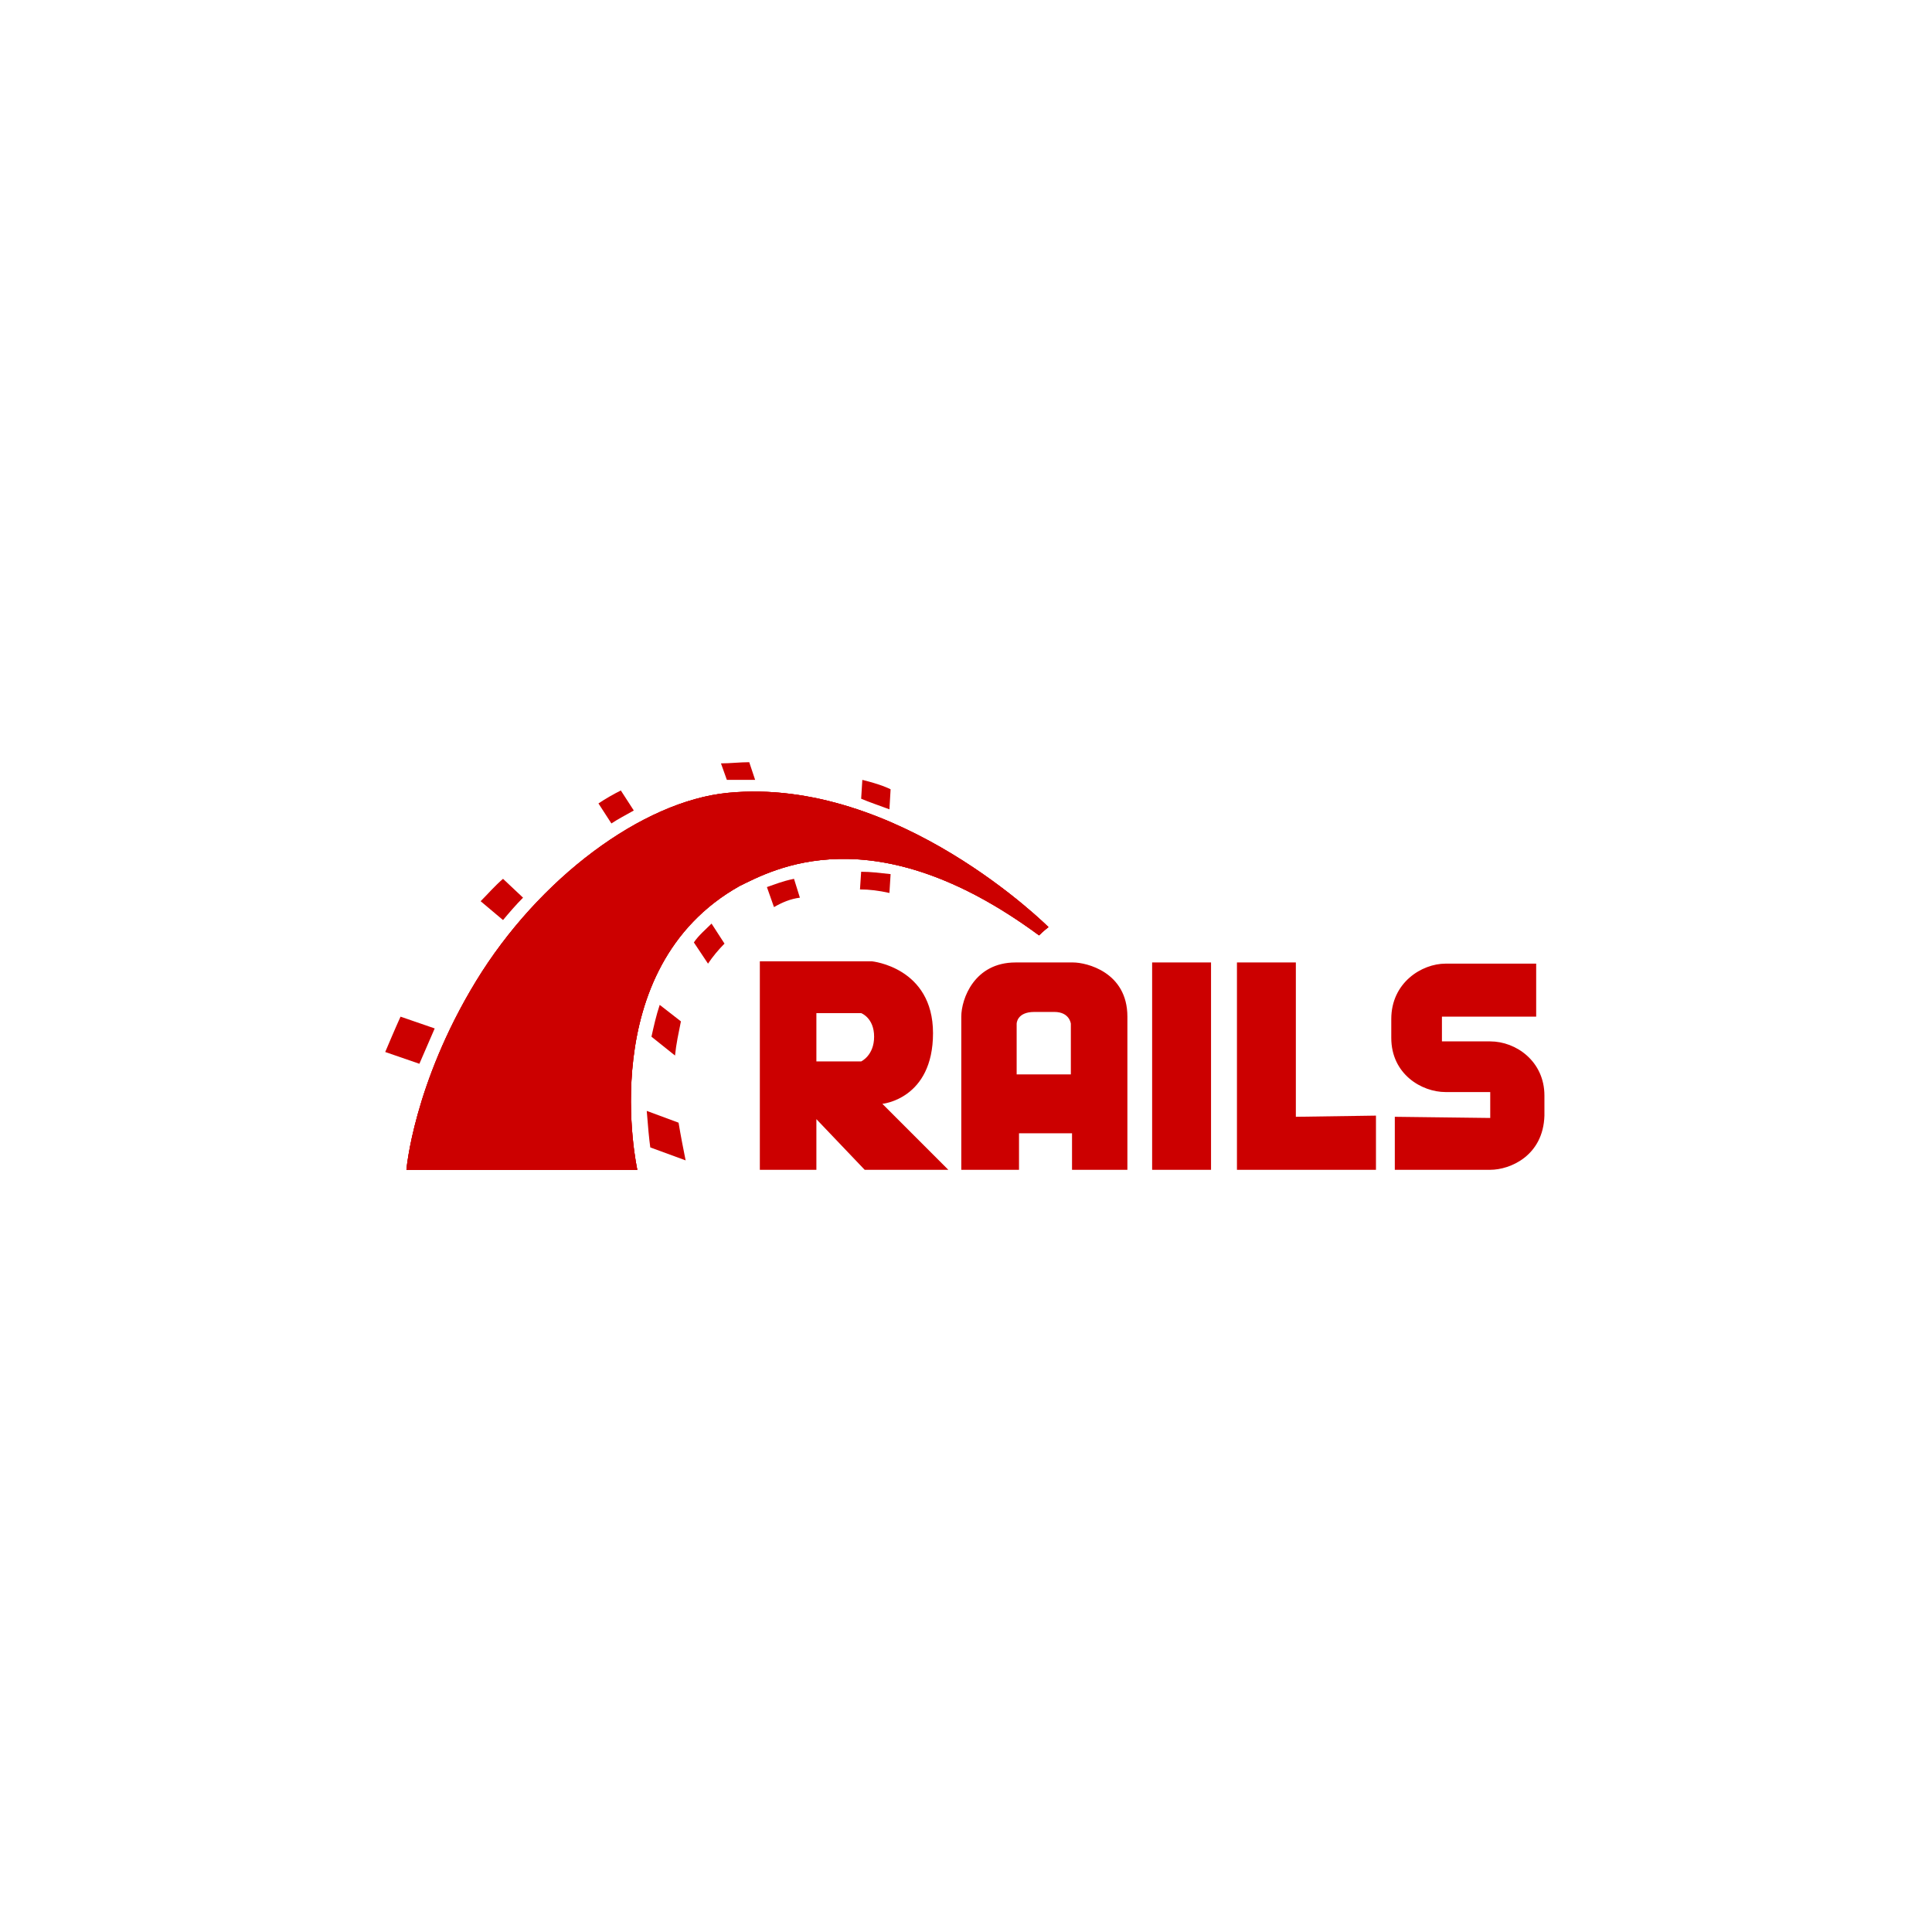
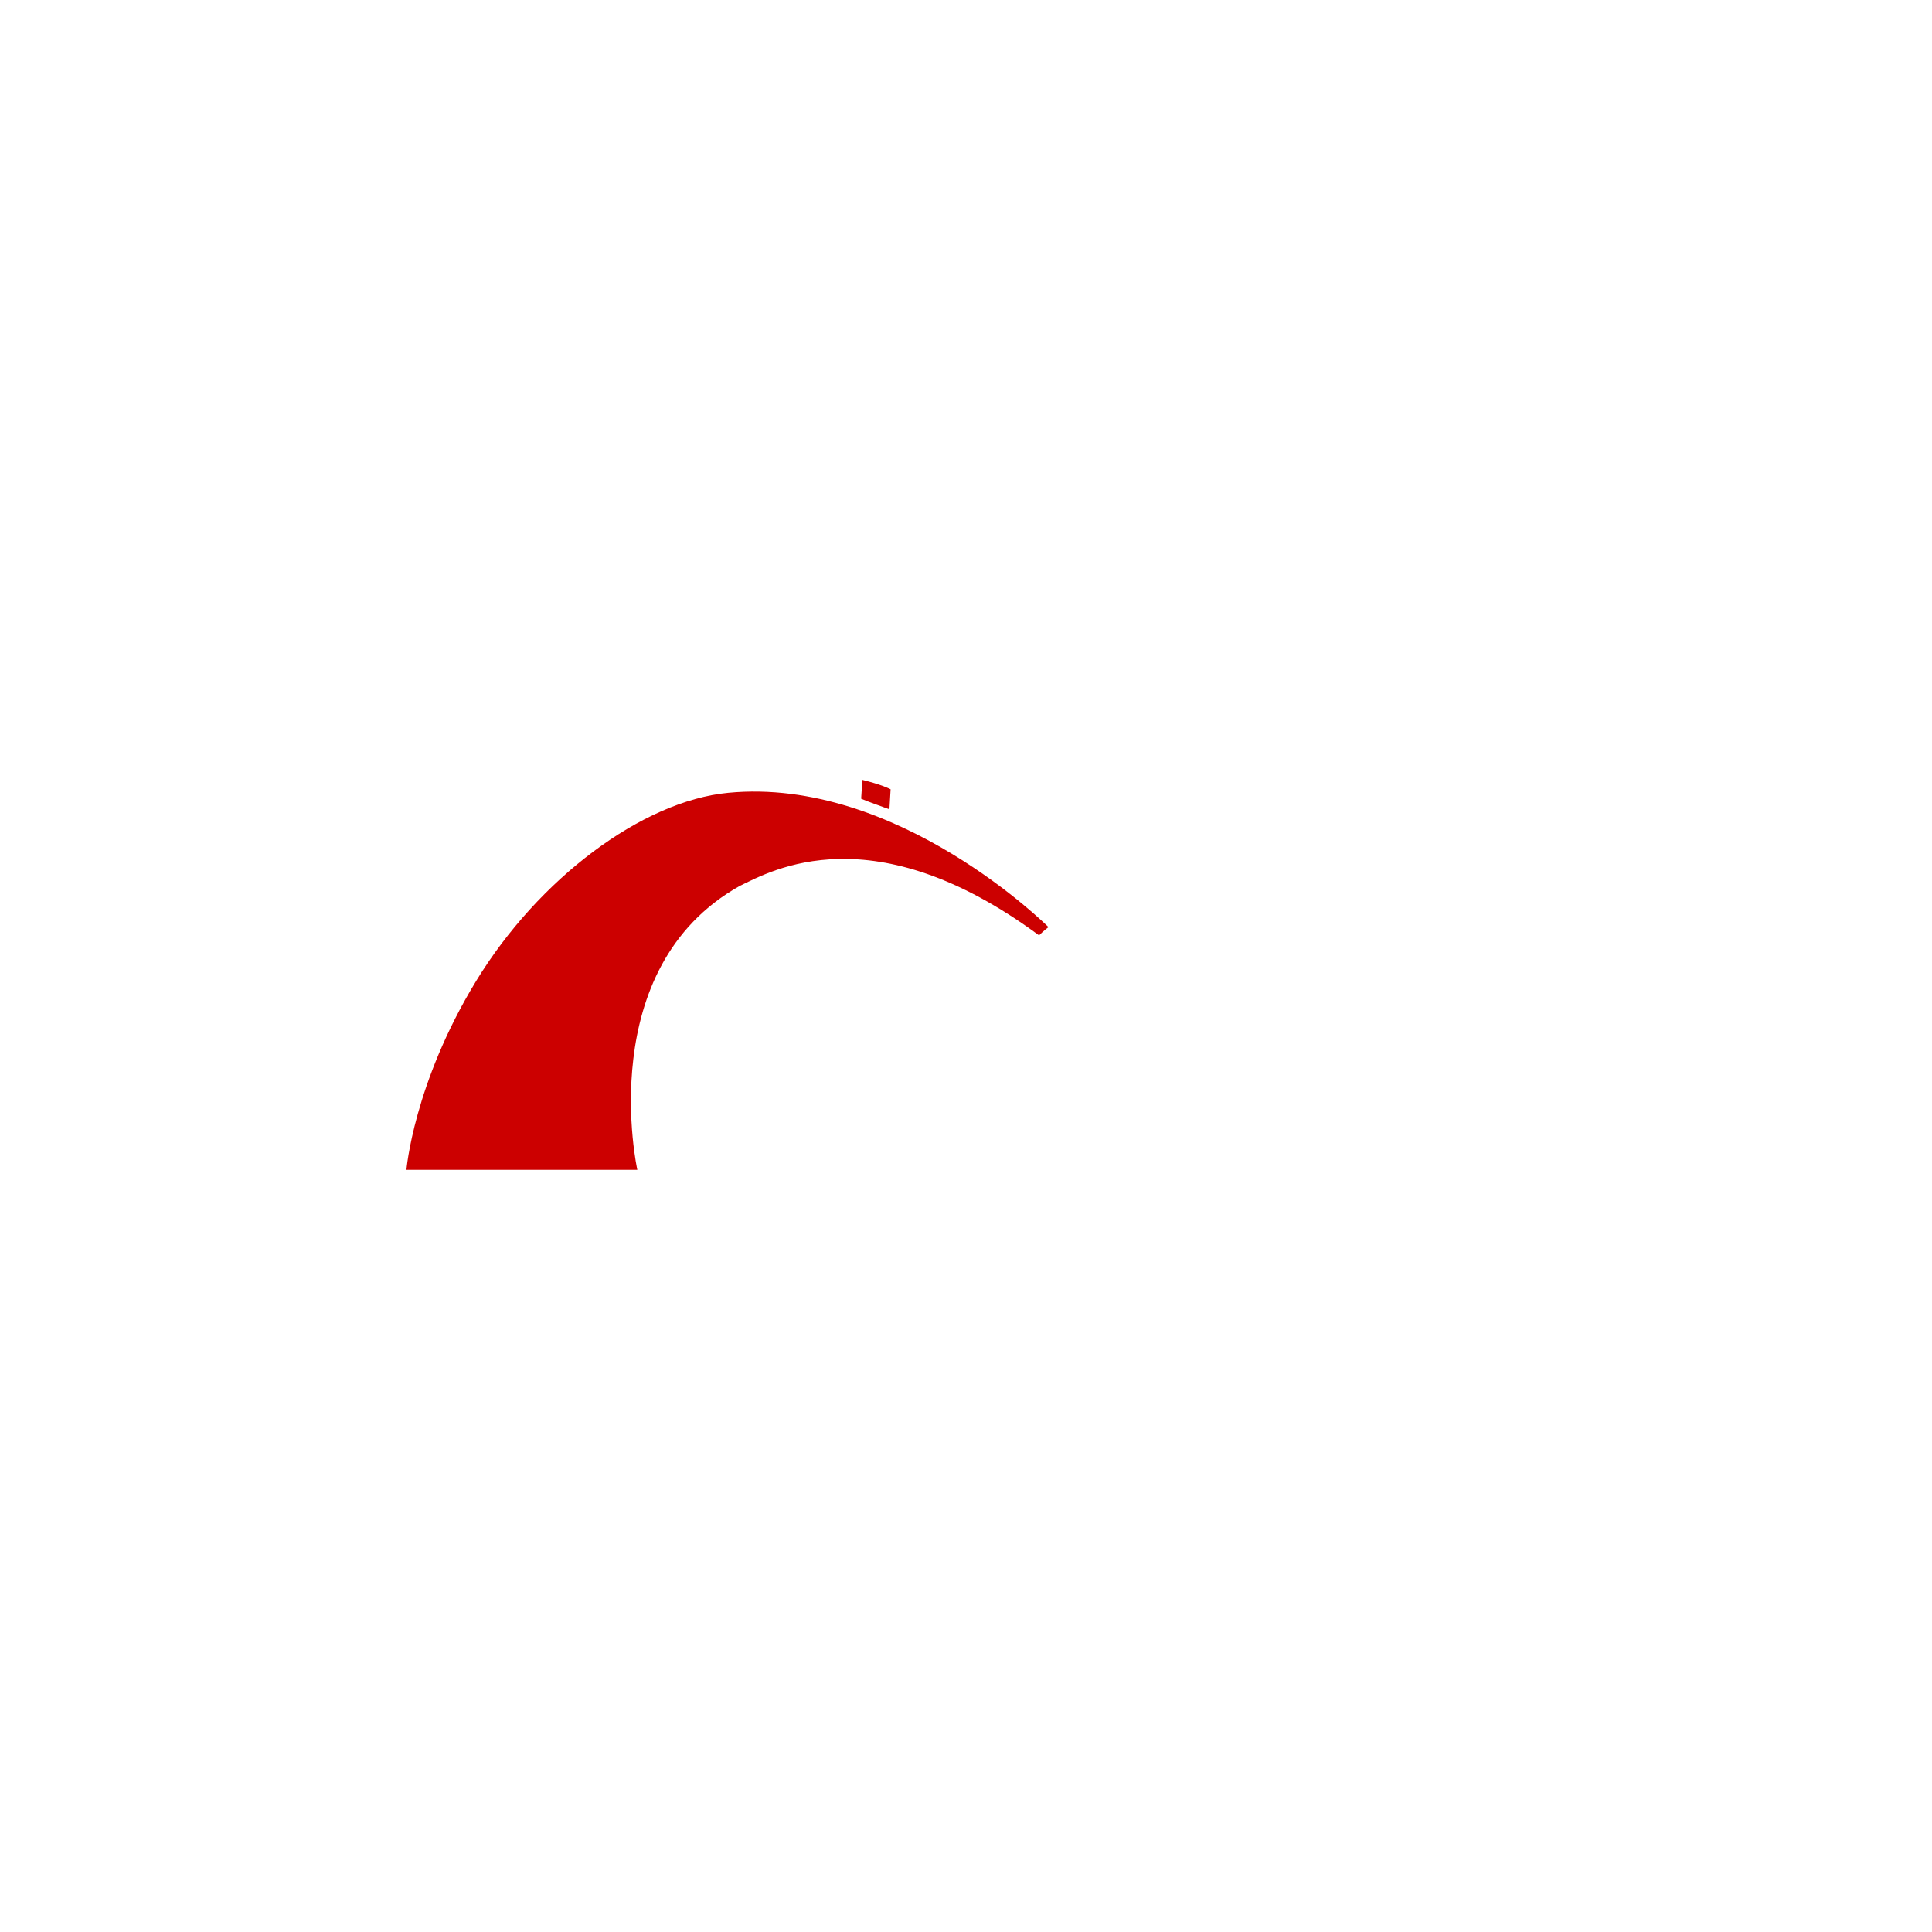
<svg xmlns="http://www.w3.org/2000/svg" version="1.1" id="Layer_1" x="0px" y="0px" viewBox="0 0 164 164" style="enable-background:new 0 0 164 164;" xml:space="preserve">
  <style type="text/css">
	.st0{fill:#CC0000;}
</style>
-   <path class="st0" d="M118.4,94.8v4.5h8.1c1.7,0,4.5-1.2,4.6-4.6v-1.7c0-2.9-2.4-4.6-4.6-4.6h-4.1v-2.1h8v-4.5h-7.7  c-2,0-4.6,1.6-4.6,4.7v1.6c0,3.1,2.6,4.6,4.6,4.6c5.6,0-1.3,0,3.8,0v2.2 M74.9,93.7c0,0,4.3-0.4,4.3-6S74,81.6,74,81.6h-9.5v17.7  h4.8V95l4.1,4.3h7.1L74.9,93.7L74.9,93.7z M73.1,90.1h-3.8V86h3.8c0,0,1.1,0.4,1.1,2S73.1,90.1,73.1,90.1L73.1,90.1z M91.1,81.7  h-4.9c-3.5,0-4.6,3.1-4.6,4.6v13h4.9v-3.1H91v3.1h4.7v-13C95.7,82.5,92.2,81.7,91.1,81.7L91.1,81.7z M90.9,91.2h-4.6v-4.3  c0,0,0-1,1.5-1h1.7c1.3,0,1.4,1,1.4,1V91.2L90.9,91.2L90.9,91.2z M97.8,81.7h5v17.6h-5V81.7z M110,94.8V81.7h-5v17.6h11.8v-4.6  L110,94.8z" />
-   <path class="st0" d="M34.5,99.3h19.6c0,0-3.8-17.1,8.7-24.1c2.7-1.3,11.3-6.2,25.4,4.2c0.4-0.4,0.8-0.7,0.8-0.7S76.2,65.9,61.8,67.3  c-7.3,0.7-16.1,7.3-21.4,16S34.5,99.3,34.5,99.3z" />
-   <path class="st0" d="M34.5,99.3h19.6c0,0-3.8-17.1,8.7-24.1c2.7-1.3,11.3-6.2,25.4,4.2c0.4-0.4,0.8-0.7,0.8-0.7S76.2,65.9,61.8,67.3  c-7.3,0.7-16.1,7.3-21.4,16S34.5,99.3,34.5,99.3z" />
  <path class="st0" d="M34.5,99.3h19.6c0,0-3.8-17.1,8.7-24.1c2.7-1.3,11.3-6.2,25.4,4.2c0.4-0.4,0.8-0.7,0.8-0.7S76.2,65.9,61.8,67.3  c-7.3,0.7-16.1,7.3-21.4,16S34.5,99.3,34.5,99.3z M75.5,68.7l0.1-1.7c-0.2-0.1-0.8-0.4-2.4-0.8l-0.1,1.6  C73.8,68.1,74.7,68.4,75.5,68.7z" />
-   <path class="st0" d="M73.1,74L73,75.5c0.8,0,1.6,0.1,2.5,0.3l0.1-1.6C74.7,74.1,73.9,74,73.1,74z M63.9,66.2h0.2l-0.5-1.5  c-0.8,0-1.6,0.1-2.4,0.1l0.5,1.4C62.4,66.2,63.2,66.2,63.9,66.2z M65.1,75.3l0.6,1.7c0.7-0.4,1.4-0.7,2.2-0.8l-0.5-1.6  C66.4,74.8,65.7,75.1,65.1,75.3L65.1,75.3z M53.8,68.8l-1.1-1.7c-0.6,0.3-1.3,0.7-1.9,1.1l1.1,1.7C52.5,69.5,53.1,69.2,53.8,68.8  L53.8,68.8z M58.9,80l1.2,1.8c0.4-0.6,0.9-1.2,1.4-1.7l-1.1-1.7C59.9,78.9,59.3,79.4,58.9,80L58.9,80z M55.3,88l2,1.6  c0.1-1,0.3-1.9,0.5-2.9l-1.8-1.4C55.7,86.2,55.5,87.1,55.3,88L55.3,88z M44.4,76.2l-1.7-1.6c-0.7,0.6-1.3,1.3-1.9,1.9l1.9,1.6  C43.2,77.5,43.8,76.8,44.4,76.2L44.4,76.2z M36.9,87.3l-2.9-1c-0.5,1.1-1,2.3-1.3,3l2.9,1C36,89.4,36.5,88.2,36.9,87.3z M54.9,94.3  c0.1,1.3,0.2,2.4,0.3,3.1l3,1.1c-0.2-1-0.4-2-0.6-3.2L54.9,94.3z" />
</svg>